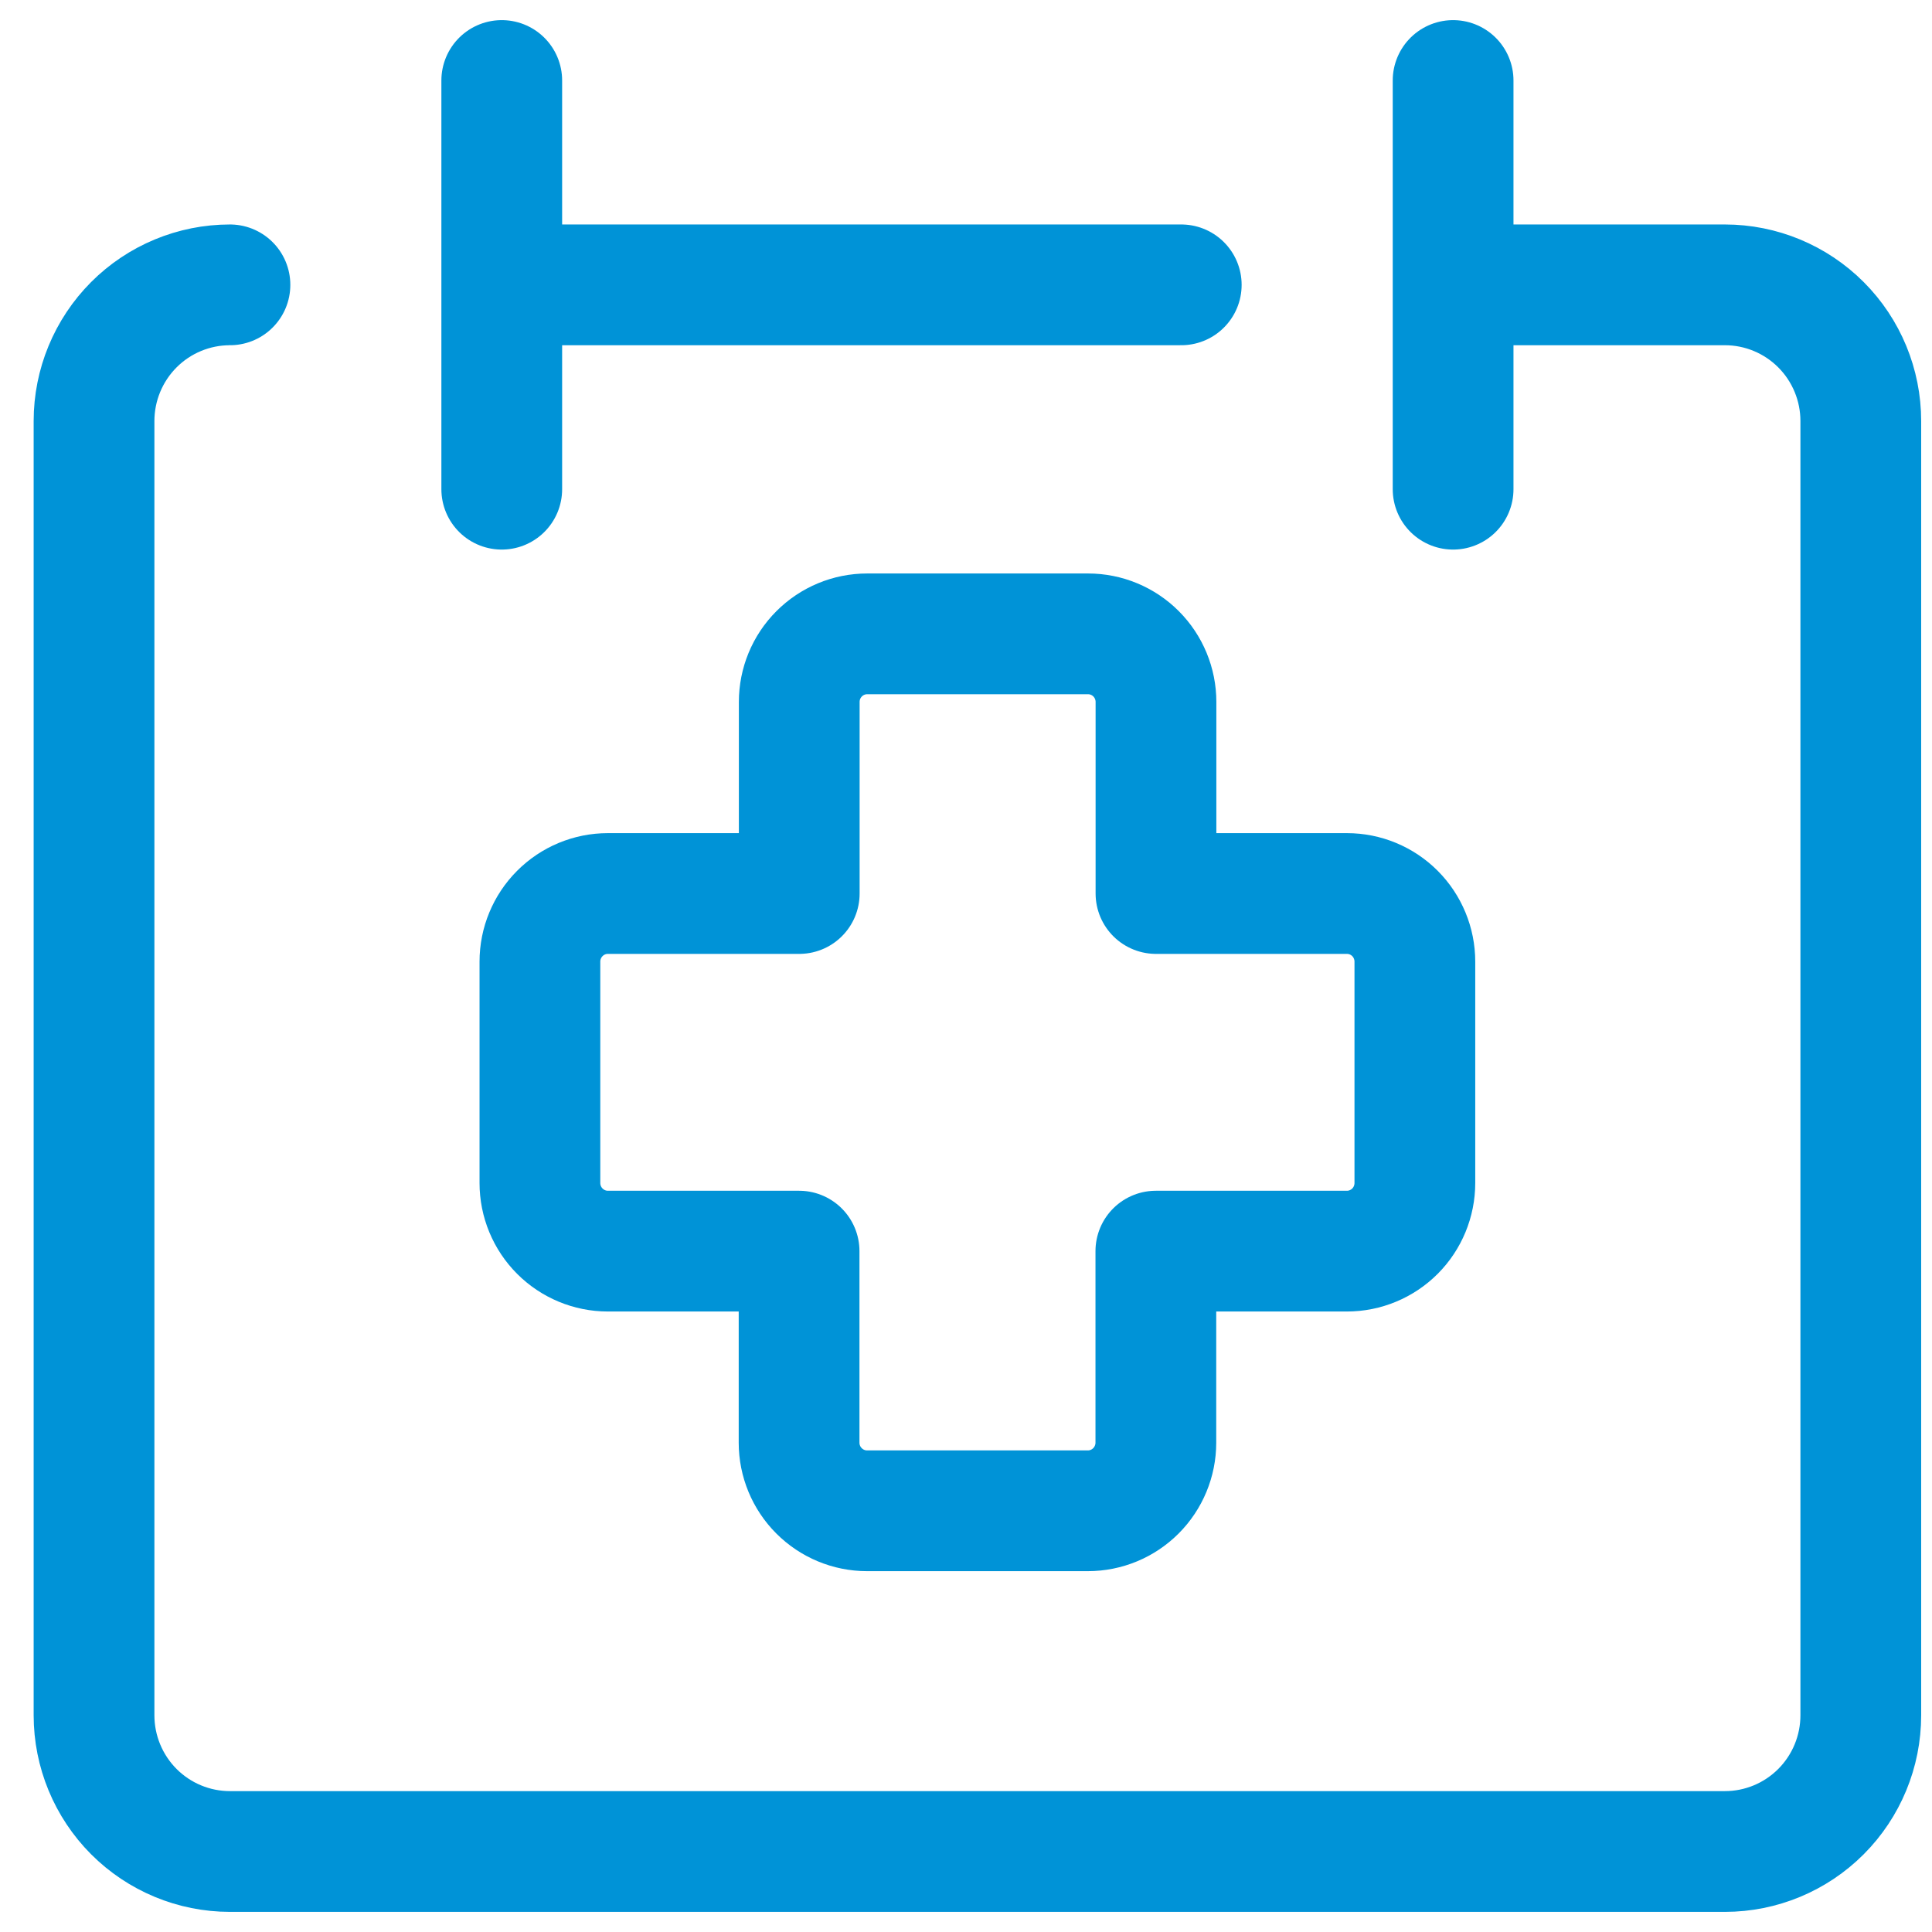
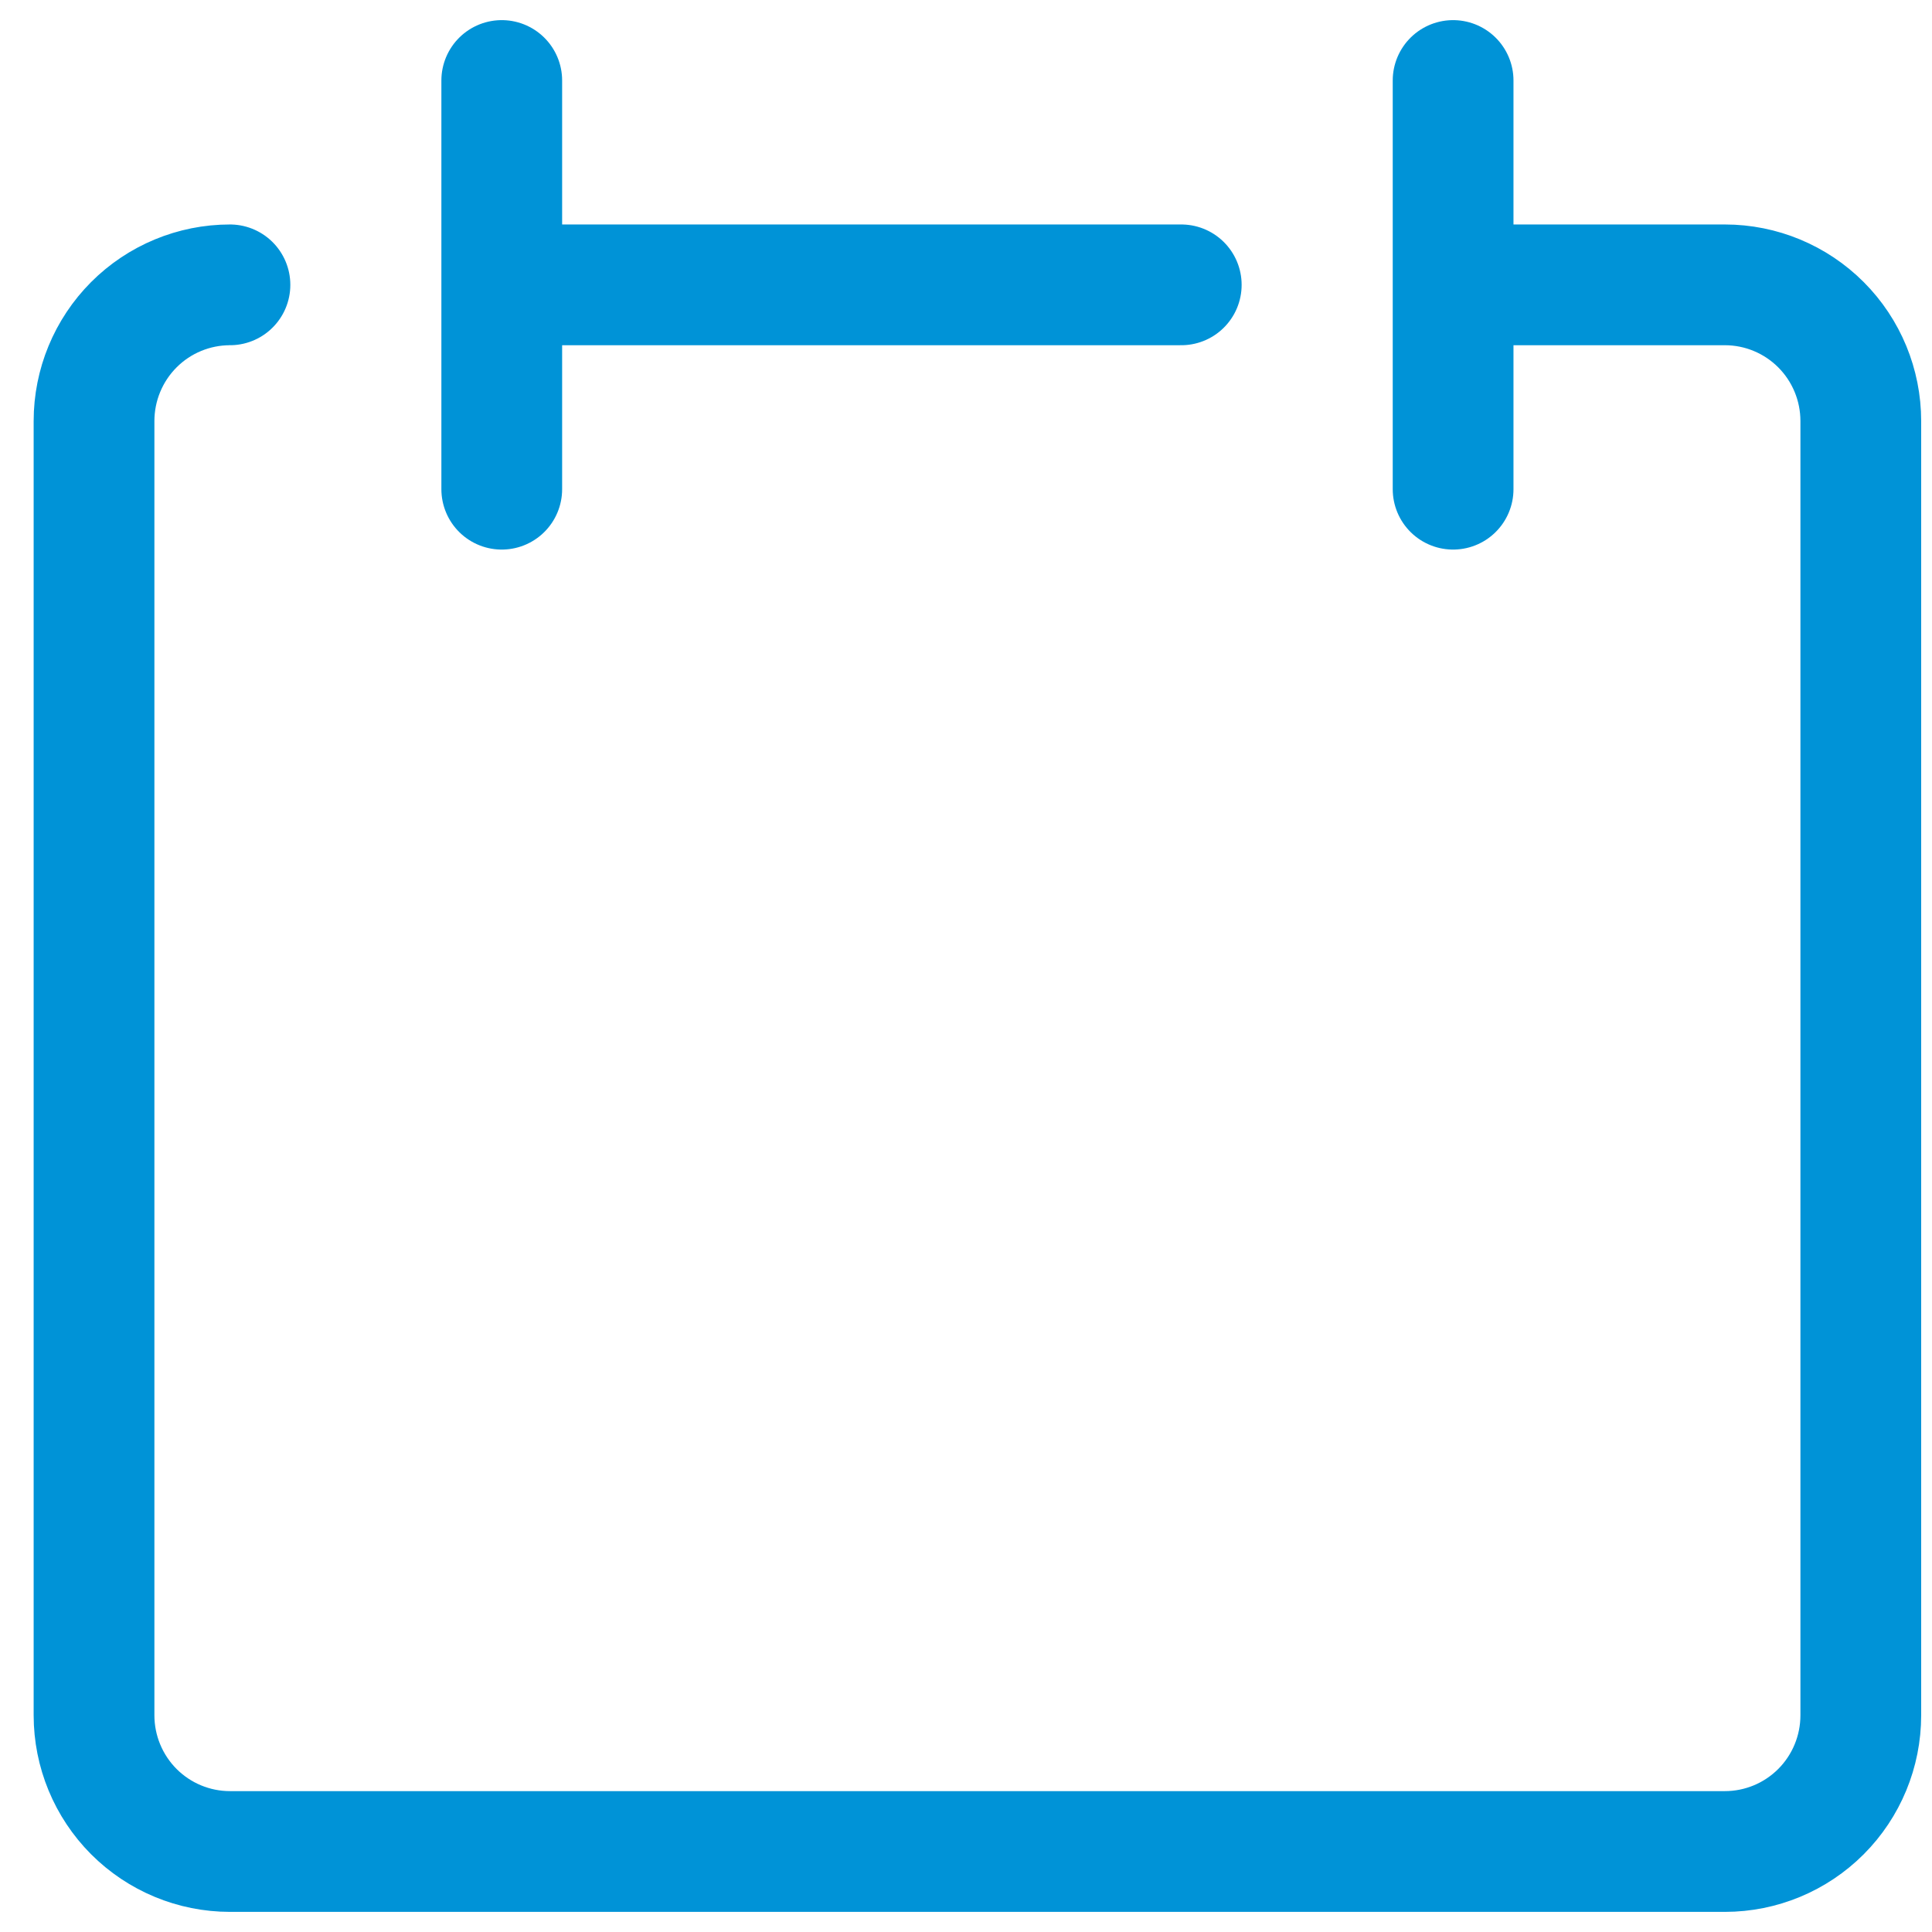
<svg xmlns="http://www.w3.org/2000/svg" width="48" height="48" viewBox="0 0 48 48" fill="none">
  <path d="M5.713 7.077C4.817 7.077 3.958 7.434 3.325 8.068C2.692 8.703 2.336 9.564 2.336 10.461V42.615C2.336 43.513 2.692 44.374 3.325 45.009C3.958 45.643 4.817 46 5.713 46H42.855C43.75 46 44.609 45.643 45.242 45.009C45.876 44.374 46.231 43.513 46.231 42.615V10.461C46.231 9.564 45.876 8.703 45.242 8.068C44.609 7.434 43.75 7.077 42.855 7.077H36.102M12.466 2V12.154M36.102 2V12.154M12.466 7.077H29.348" stroke="#0093D7" stroke-width="3" stroke-linecap="round" stroke-linejoin="round" />
-   <path d="M21.545 15.748C21.097 15.748 20.668 15.926 20.351 16.244C20.034 16.561 19.857 16.991 19.857 17.44V22.199H15.102C14.655 22.199 14.225 22.377 13.909 22.695C13.592 23.012 13.414 23.443 13.414 23.891V29.391C13.414 29.84 13.592 30.271 13.909 30.588C14.225 30.905 14.655 31.084 15.102 31.084H19.853V35.843C19.853 36.291 20.031 36.722 20.348 37.039C20.664 37.356 21.094 37.535 21.541 37.535H27.028C27.25 37.535 27.47 37.491 27.674 37.406C27.879 37.321 28.065 37.196 28.222 37.039C28.379 36.882 28.503 36.695 28.588 36.49C28.673 36.285 28.717 36.065 28.717 35.843V31.084H33.464C33.912 31.084 34.341 30.905 34.658 30.588C34.974 30.271 35.152 29.84 35.152 29.391V23.891C35.152 23.443 34.974 23.012 34.658 22.695C34.341 22.377 33.912 22.199 33.464 22.199H28.72V17.44C28.72 16.991 28.542 16.561 28.226 16.244C27.909 15.926 27.48 15.748 27.032 15.748H21.545Z" stroke="#0093D7" stroke-width="3" stroke-linecap="round" stroke-linejoin="round" />
</svg>